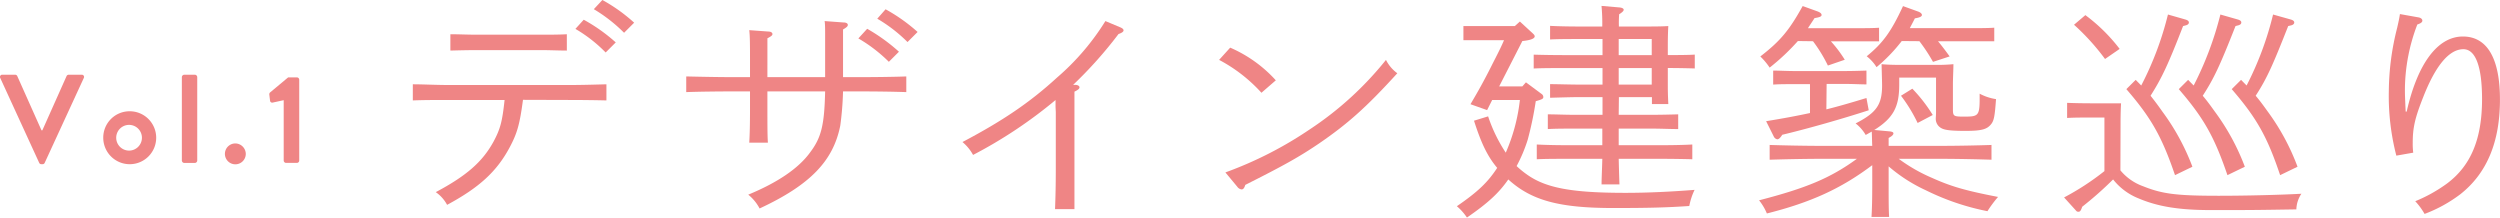
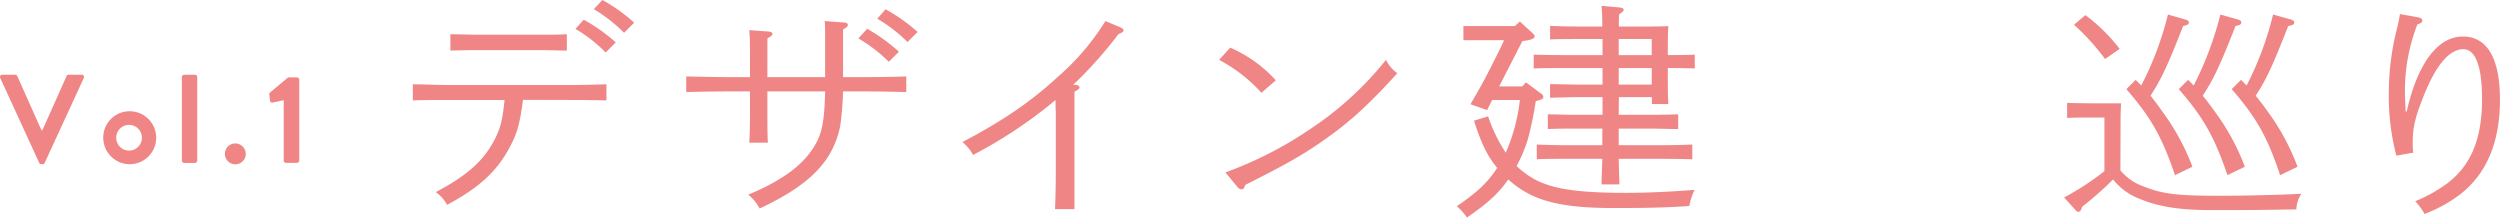
<svg xmlns="http://www.w3.org/2000/svg" viewBox="0 0 495.86 43.15">
  <defs>
    <style>.cls-1{fill:#ef8585;}</style>
  </defs>
  <title>title_vol1</title>
  <g id="レイヤー_2" data-name="レイヤー 2">
    <g id="Text">
      <path class="cls-1" d="M103.73,19.8c-.65,4.9-1.15,6.66-2.7,9.54-2.55,4.72-6,7.87-12.35,11.29a7.17,7.17,0,0,0-2.25-2.52c6.1-3.24,9.25-6,11.45-10,1.35-2.52,1.75-4,2.2-8.28H88.88c-2.15,0-4.95,0-7,.09v-3.2c1.9,0,4.75.14,7,.14h24.4c2,0,5.25-.09,7-.14v3.2c-1.8-.05-5-.09-7-.09Zm8.7-9.77c-1.4,0-3.5-.09-5-.09H94.33c-1.45,0-3.55.05-5,.09V6.79c1.45,0,3.55.09,5,.09h13.1c1.5,0,3.6,0,5-.09Zm3.35-6.12a34,34,0,0,1,6.35,4.5l-2,2a28.4,28.4,0,0,0-6-4.68ZM119.48,0a32.82,32.82,0,0,1,6.3,4.5l-2,2a30.42,30.42,0,0,0-6-4.68Z" />
      <path class="cls-1" d="M163.66,15.3V7.06c0-1.26,0-2.25-.1-2.88l3.65.27c.7,0,.95.23.95.5s-.25.49-.95.9V15.3h3.55c2.75,0,6.75-.05,9-.14v3.11c-2.35-.09-6.35-.14-9-.14h-3.55a60.84,60.84,0,0,1-.55,6.8c-1.4,7-5.95,11.74-16,16.42a8.75,8.75,0,0,0-2.25-2.74c5.8-2.39,10-5.22,12.3-8.42,2.2-2.92,2.8-5.4,2.95-12.06H152.21v3.6c0,3,0,5.31.1,6.57h-3.7c.1-1.57.15-3.64.15-6.57v-3.6h-3.7c-2.45,0-6.8.05-8.95.14V15.16c2,.05,6.4.14,8.95.14h3.7V12.73c0-3.6,0-5.53-.15-6.75l3.7.27c.6,0,.9.23.9.5s-.25.45-1,.85c0,2,0,2.84,0,5.13V15.3ZM172,5.71a35.6,35.6,0,0,1,6.3,4.55l-2,2a29.83,29.83,0,0,0-6.05-4.64Zm3.65-3.87A34,34,0,0,1,182,6.34l-2,2a29.5,29.5,0,0,0-6-4.63Z" />
      <path class="cls-1" d="M213.26,16.83c.5,0,.85.22.85.49s-.25.5-1,.86c0,1.53,0,3,0,6.43v9l0,7.87h-3.85c.1-2.47.15-4.81.15-7.87V22.27c0-.27-.05-.76-.05-1.35V19.84A91.16,91.16,0,0,1,193,30.73a8.85,8.85,0,0,0-2.1-2.56c7.95-4.19,13.35-7.83,18.75-12.78a48.46,48.46,0,0,0,9.6-11.21l3,1.26c.4.18.6.36.6.59s-.3.49-1,.72a83.13,83.13,0,0,1-9,10.08Z" />
      <path class="cls-1" d="M244,9.45a26.27,26.27,0,0,1,9.05,6.48l-2.85,2.47a30.52,30.52,0,0,0-8.4-6.52Zm-.95,24.75a76,76,0,0,0,16.75-8.55,65.64,65.64,0,0,0,15.1-13.77,7.35,7.35,0,0,0,2.25,2.65c-6.15,6.75-9.8,10-15.5,13.91-3.9,2.65-7.05,4.41-14.65,8.23-.2.63-.4.9-.75.9a1.24,1.24,0,0,1-.85-.54Z" />
      <path class="cls-1" d="M302.66,16.33l3.1,2.3a.75.75,0,0,1,.35.63c0,.31-.2.45-1.5.81a67.89,67.89,0,0,1-1.6,7.65,30,30,0,0,1-2.2,5.22,18.41,18.41,0,0,0,2.1,1.71c3.75,2.65,8.9,3.6,19.5,3.6,4.5,0,9.1-.23,13.7-.59a12.92,12.92,0,0,0-1.05,3.2c-4.6.31-8.2.4-15.05.4-10.7,0-16.25-1.48-20.85-5.67-1.9,2.75-4.15,4.77-8.2,7.56a11.1,11.1,0,0,0-2-2.25c4.2-2.88,6.15-4.77,8-7.6-2-2.39-3.2-5-4.6-9.36l2.8-.86a30.19,30.19,0,0,0,3.5,7.2,36,36,0,0,0,2.8-10.44h-5.5l-1,2-3.3-1.17c1.6-2.7,2.65-4.59,4.15-7.56.9-1.8,1.8-3.46,2.5-5.13h-5.05l-3,0V5.17c.75,0,2.05,0,3,0h7.2l1-.9L304,6.61c.25.23.4.41.4.59,0,.54-1.15.81-2.45.94l-4.6,9h4.6Zm18.4,6.44h6.85c1.45,0,3.55-.05,4.95-.09V25.6c-1.4,0-3.5-.09-4.95-.09h-6.85V28.8h8.6c1.95,0,4.5-.05,6-.14v2.93c-1.55-.05-4.35-.09-6-.09h-8.6c.05,2.11.1,3.78.15,5.08h-3.55c0-1.26.1-3,.15-5.08h-7c-1.65,0-4.5,0-6,.09V28.66c1.5.09,4.05.14,6,.14h7V25.51H312c-1.45,0-3.55,0-5,.09V22.68c1.45,0,3.55.09,5,.09h5.85V19.26h-4.45c-1.65,0-4.45.09-5.95.13v-2.7c1.45,0,4,.09,5.95.09h4.45V13.5h-7.65c-1.65,0-4.45,0-6,.09V10.84c1.5.05,4.1.09,6,.09h7.65V7.74h-4.45c-1.6,0-4.55,0-5.95.09V5.13c1.6.09,4,.13,5.95.13h4.4a37.34,37.34,0,0,0-.15-4.09l3.6.31c.5.05.8.23.8.45s-.25.5-.9.9a23.15,23.15,0,0,0-.05,2.43H325c3.2,0,4.4,0,5.9-.09-.05.81-.1,2.07-.1,4v1.75c1.8,0,4,0,5.35-.09v2.75c-1.35-.05-3.7-.09-5.35-.09v2.74c0,1.67,0,2.25.1,4.41h-3.25V19.26h-6.55Zm6.55-11.84V7.74h-6.55v3.19Zm0,5.85V13.5h-6.55v3.28Z" />
-       <path class="cls-1" d="M376.6,31.5a32.47,32.47,0,0,0,6.6,3.78c3.8,1.71,6.6,2.52,13.1,3.78a23.4,23.4,0,0,0-2.1,2.83A48.7,48.7,0,0,1,382,37.75,31.23,31.23,0,0,1,374.6,33v3.46c0,3,0,5.27.1,6.57h-3.5c.1-1.53.15-3.6.15-6.57V32.76c-6.15,4.63-12.15,7.38-20.9,9.58a10.72,10.72,0,0,0-1.55-2.61c9.4-2.43,14.15-4.41,19.4-8.23H361c-2.8,0-7.3.09-10,.18V28.75c2.6.09,7.1.18,10,.18h10.35c-.05-.94-.05-1.89-.1-2.83l-1.2.67a8,8,0,0,0-2-2.29c4.15-2.12,5.25-3.74,5.25-7.52,0-.72-.05-2.11-.1-4.23.9.09,2.15.14,3.85.14H384a33.83,33.83,0,0,0,3.45-.14c0,.95-.1,2.88-.1,3.87v5.09c0,1.35.15,1.44,2.15,1.44,2.8,0,3.15-.09,3.15-3.47V18.58a10,10,0,0,0,3.25,1.08c-.25,3.42-.4,4.28-1,5-.8,1-1.9,1.3-5.05,1.3-2.65,0-4-.13-4.7-.49a2.1,2.1,0,0,1-1.2-2c0-.22.05-.67.05-1.17V15.39H376.7v1.39c0,4.41-1.15,6.62-4.95,9l2.95.27c.6.05.85.18.85.41s-.25.54-.95.9v1.57h10.45c3.15,0,7.45-.09,9.95-.18v2.93c-2.65-.09-6.9-.18-9.95-.18Zm-20-23.36a43.68,43.68,0,0,1-5.6,5.27,13.1,13.1,0,0,0-1.85-2.21c3.95-3.06,5.7-5.13,8.4-10l3,1.08c.45.18.75.41.75.68s-.25.45-1.4.63c-.45.72-.9,1.35-1.3,2H368.7c1.1,0,2.9,0,4-.09v2.7c-1.2,0-3.45,0-4,0h-5.55a24.71,24.71,0,0,1,2.75,3.65L362.55,13a29,29,0,0,0-2.95-4.82Zm5.65,13.55c2.4-.59,4.85-1.31,7.95-2.25l.45,2.43c-5.4,1.75-12.05,3.64-17.15,4.86-.4.63-.7.9-1,.9a1,1,0,0,1-.7-.59l-1.5-3c3.55-.58,6.2-1.08,8.7-1.62V16.69h-3.3c-1.35,0-2.95,0-4,.09V14c1.1,0,2.9.09,4,.09h10.5c1.05,0,2.9-.05,4-.09v2.74c-1.05,0-2.65-.09-4-.09H362.3ZM377.2,8.14a32.18,32.18,0,0,1-5,5.18,8.27,8.27,0,0,0-1.95-2.16c3.2-2.61,4.85-4.86,7.2-9.95l3,1.08c.5.18.75.45.75.68s-.25.49-1.4.67c-.35.72-.7,1.35-1,1.94h12.75c1.1,0,2.9,0,4-.09v2.7l-4,0H384.4c.75.9,1.5,1.89,2.3,3l-3.3,1.08a34.11,34.11,0,0,0-2.7-4.1Zm2.1,9.45a30.63,30.63,0,0,1,4.05,5.22l-3,1.58a30.8,30.8,0,0,0-3.3-5.4Z" />
      <path class="cls-1" d="M420.57,33.79a10.4,10.4,0,0,0,4.5,3.15c3.8,1.53,6.65,1.89,15,1.89,5.55,0,12.4-.18,16.4-.4a5.8,5.8,0,0,0-1,3.1c-8.6.14-9.7.14-16.8.14-6.45,0-10.65-.68-14.55-2.34a12.15,12.15,0,0,1-5-3.74A68.91,68.91,0,0,1,413,41c-.25.72-.4,1-.75,1s-.4-.14-.65-.41l-2.2-2.43a51.72,51.72,0,0,0,8-5.22V23.31h-2.65c-1.35,0-3.55,0-4.75.09v-3c1.2.05,3.2.09,4.75.09h1.35c2.3,0,3.5,0,4.6,0-.05.81-.1,2.07-.1,4ZM413.62,3a34.08,34.08,0,0,1,6.8,6.7l-2.9,2a45,45,0,0,0-6.15-6.79ZM433,5.17c-3,7.74-4.25,10.35-6.45,13.82.75.94,1.5,1.93,2.35,3.15a44.86,44.86,0,0,1,5.95,10.93l-3.45,1.67c-2.6-7.61-4.7-11.34-9.65-17.06l1.85-1.84,1.1,1.12A63,63,0,0,0,430,2.88l3.5,1c.45.14.65.32.65.59s-.25.49-.7.58Zm10.4,0c-3.05,7.74-4.25,10.35-6.5,13.82.8.94,1.5,1.89,2.4,3.15a44.86,44.86,0,0,1,5.95,10.93l-3.45,1.67c-2.6-7.61-4.7-11.34-9.65-17.06L434,15.84l1.1,1.12a65.52,65.52,0,0,0,5.3-14.08l3.5,1c.45.14.65.32.65.59s-.25.49-.7.58Zm10.45,0c-3.05,7.74-4.2,10.35-6.45,13.82.8.94,1.5,1.89,2.4,3.15a44.8,44.8,0,0,1,5.9,10.93l-3.45,1.67c-2.55-7.61-4.65-11.34-9.6-17.06l1.85-1.84,1.1,1.12a63.08,63.08,0,0,0,5.25-14.08l3.55,1c.45.14.65.32.65.59s-.25.49-.7.58Z" />
      <path class="cls-1" d="M479.76,3.46c.4.09.7.32.7.63s-.3.54-1,.77A36.59,36.59,0,0,0,477,17.59c0,1.08,0,1.26.15,4.55h.2c2.15-9.54,6.15-14.9,11.15-14.9,4.8,0,7.35,4.32,7.35,12.51,0,8.42-2.6,14.63-7.85,18.77a27.92,27.92,0,0,1-7.1,3.91,13.49,13.49,0,0,0-1.85-2.52,29.58,29.58,0,0,0,6.3-3.51c4.75-3.55,6.95-8.86,6.95-16.74,0-6.48-1.3-9.9-3.7-9.9-2.8,0-5.5,3.2-7.95,9.45-1.7,4.28-2.1,6.17-2.1,9.18a13.8,13.8,0,0,0,.1,1.89l-3.35.59A47.13,47.13,0,0,1,473.81,18a51.87,51.87,0,0,1,1.65-12.47c.3-1.3.45-2,.55-2.74Z" />
      <path class="cls-1" d="M.05,15.47a.44.44,0,0,1,.43-.65H3a.46.46,0,0,1,.43.28l4.8,10.75h.17l4.8-10.75a.46.46,0,0,1,.43-.28H16.2a.44.44,0,0,1,.42.65L8.87,32.29a.45.45,0,0,1-.42.28H8.2a.46.46,0,0,1-.43-.28Z" />
      <path class="cls-1" d="M25.6,22.07a5.25,5.25,0,1,1-5.12,5.23A5.22,5.22,0,0,1,25.6,22.07Zm0,7.8a2.55,2.55,0,0,0,0-5.1,2.55,2.55,0,0,0,0,5.1Z" />
      <path class="cls-1" d="M36.07,15.3a.5.5,0,0,1,.48-.48h2.1a.49.49,0,0,1,.47.48V31.84a.49.49,0,0,1-.47.48h-2.1a.5.5,0,0,1-.48-.48Z" />
      <path class="cls-1" d="M46.67,28.45a2.1,2.1,0,0,1,2.08,2.07,2.07,2.07,0,1,1-2.08-2.07Z" />
      <path class="cls-1" d="M56.27,19.87l-2.2.48a.42.42,0,0,1-.5-.33l-.15-1.22a.53.53,0,0,1,.13-.45l3.6-3H58.9a.47.47,0,0,1,.45.48v16a.47.47,0,0,1-.45.48H56.75a.48.48,0,0,1-.48-.48Z" />
    </g>
  </g>
</svg>